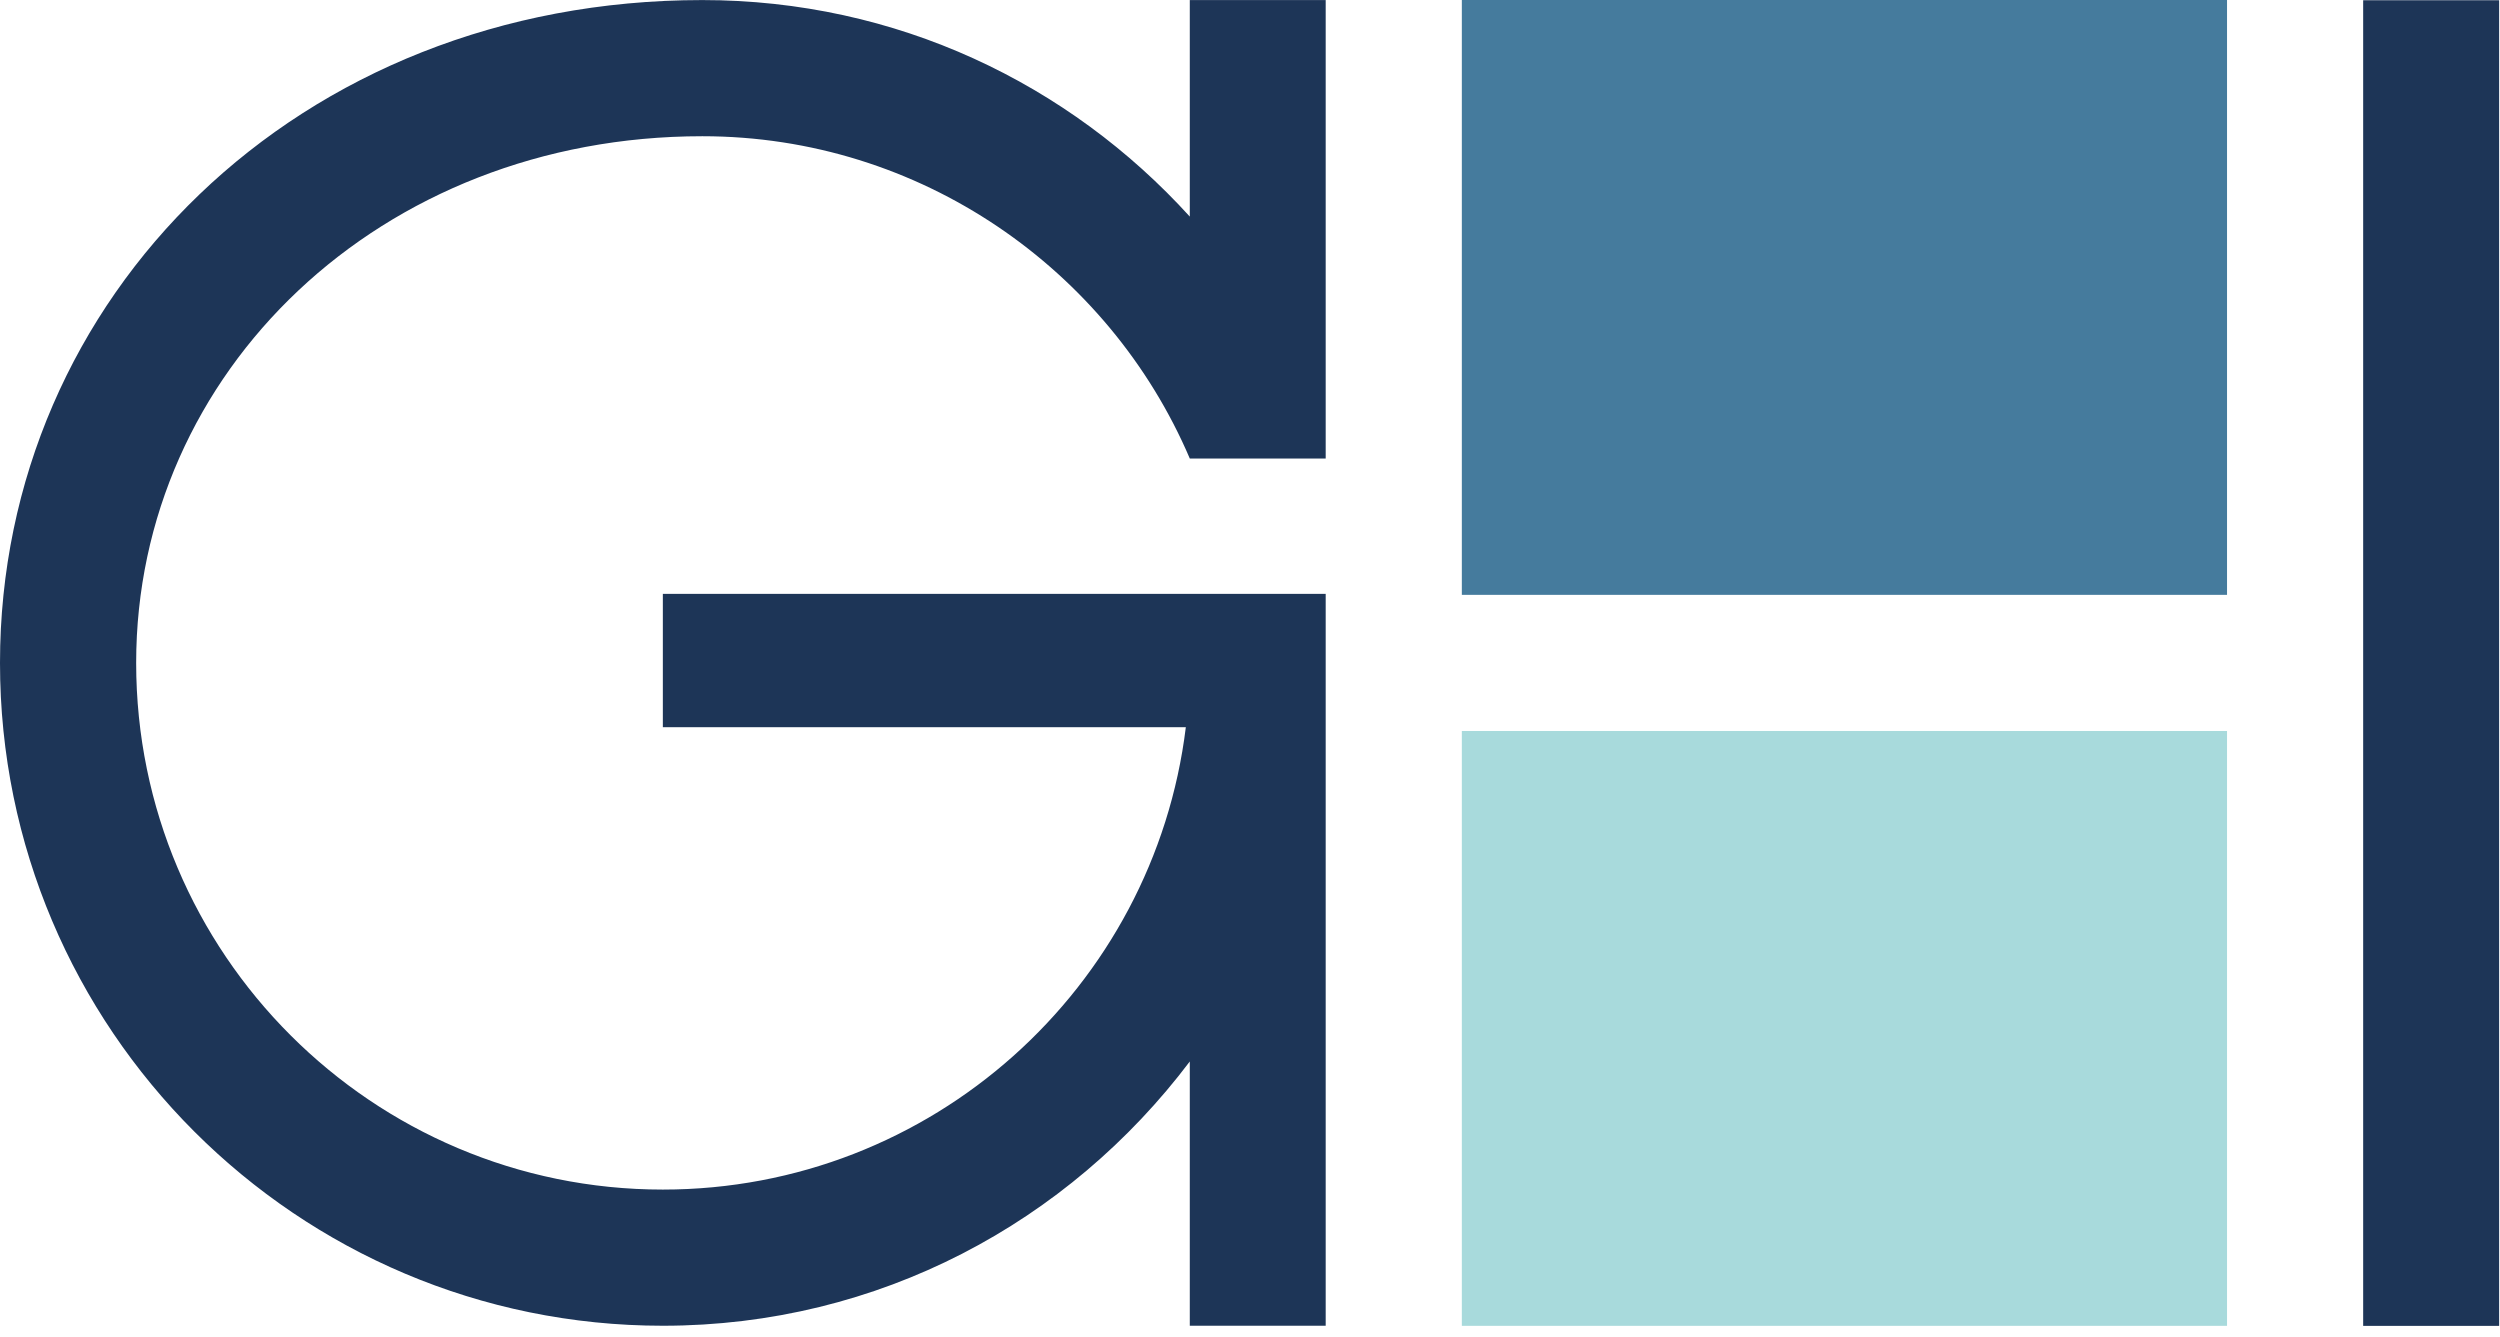
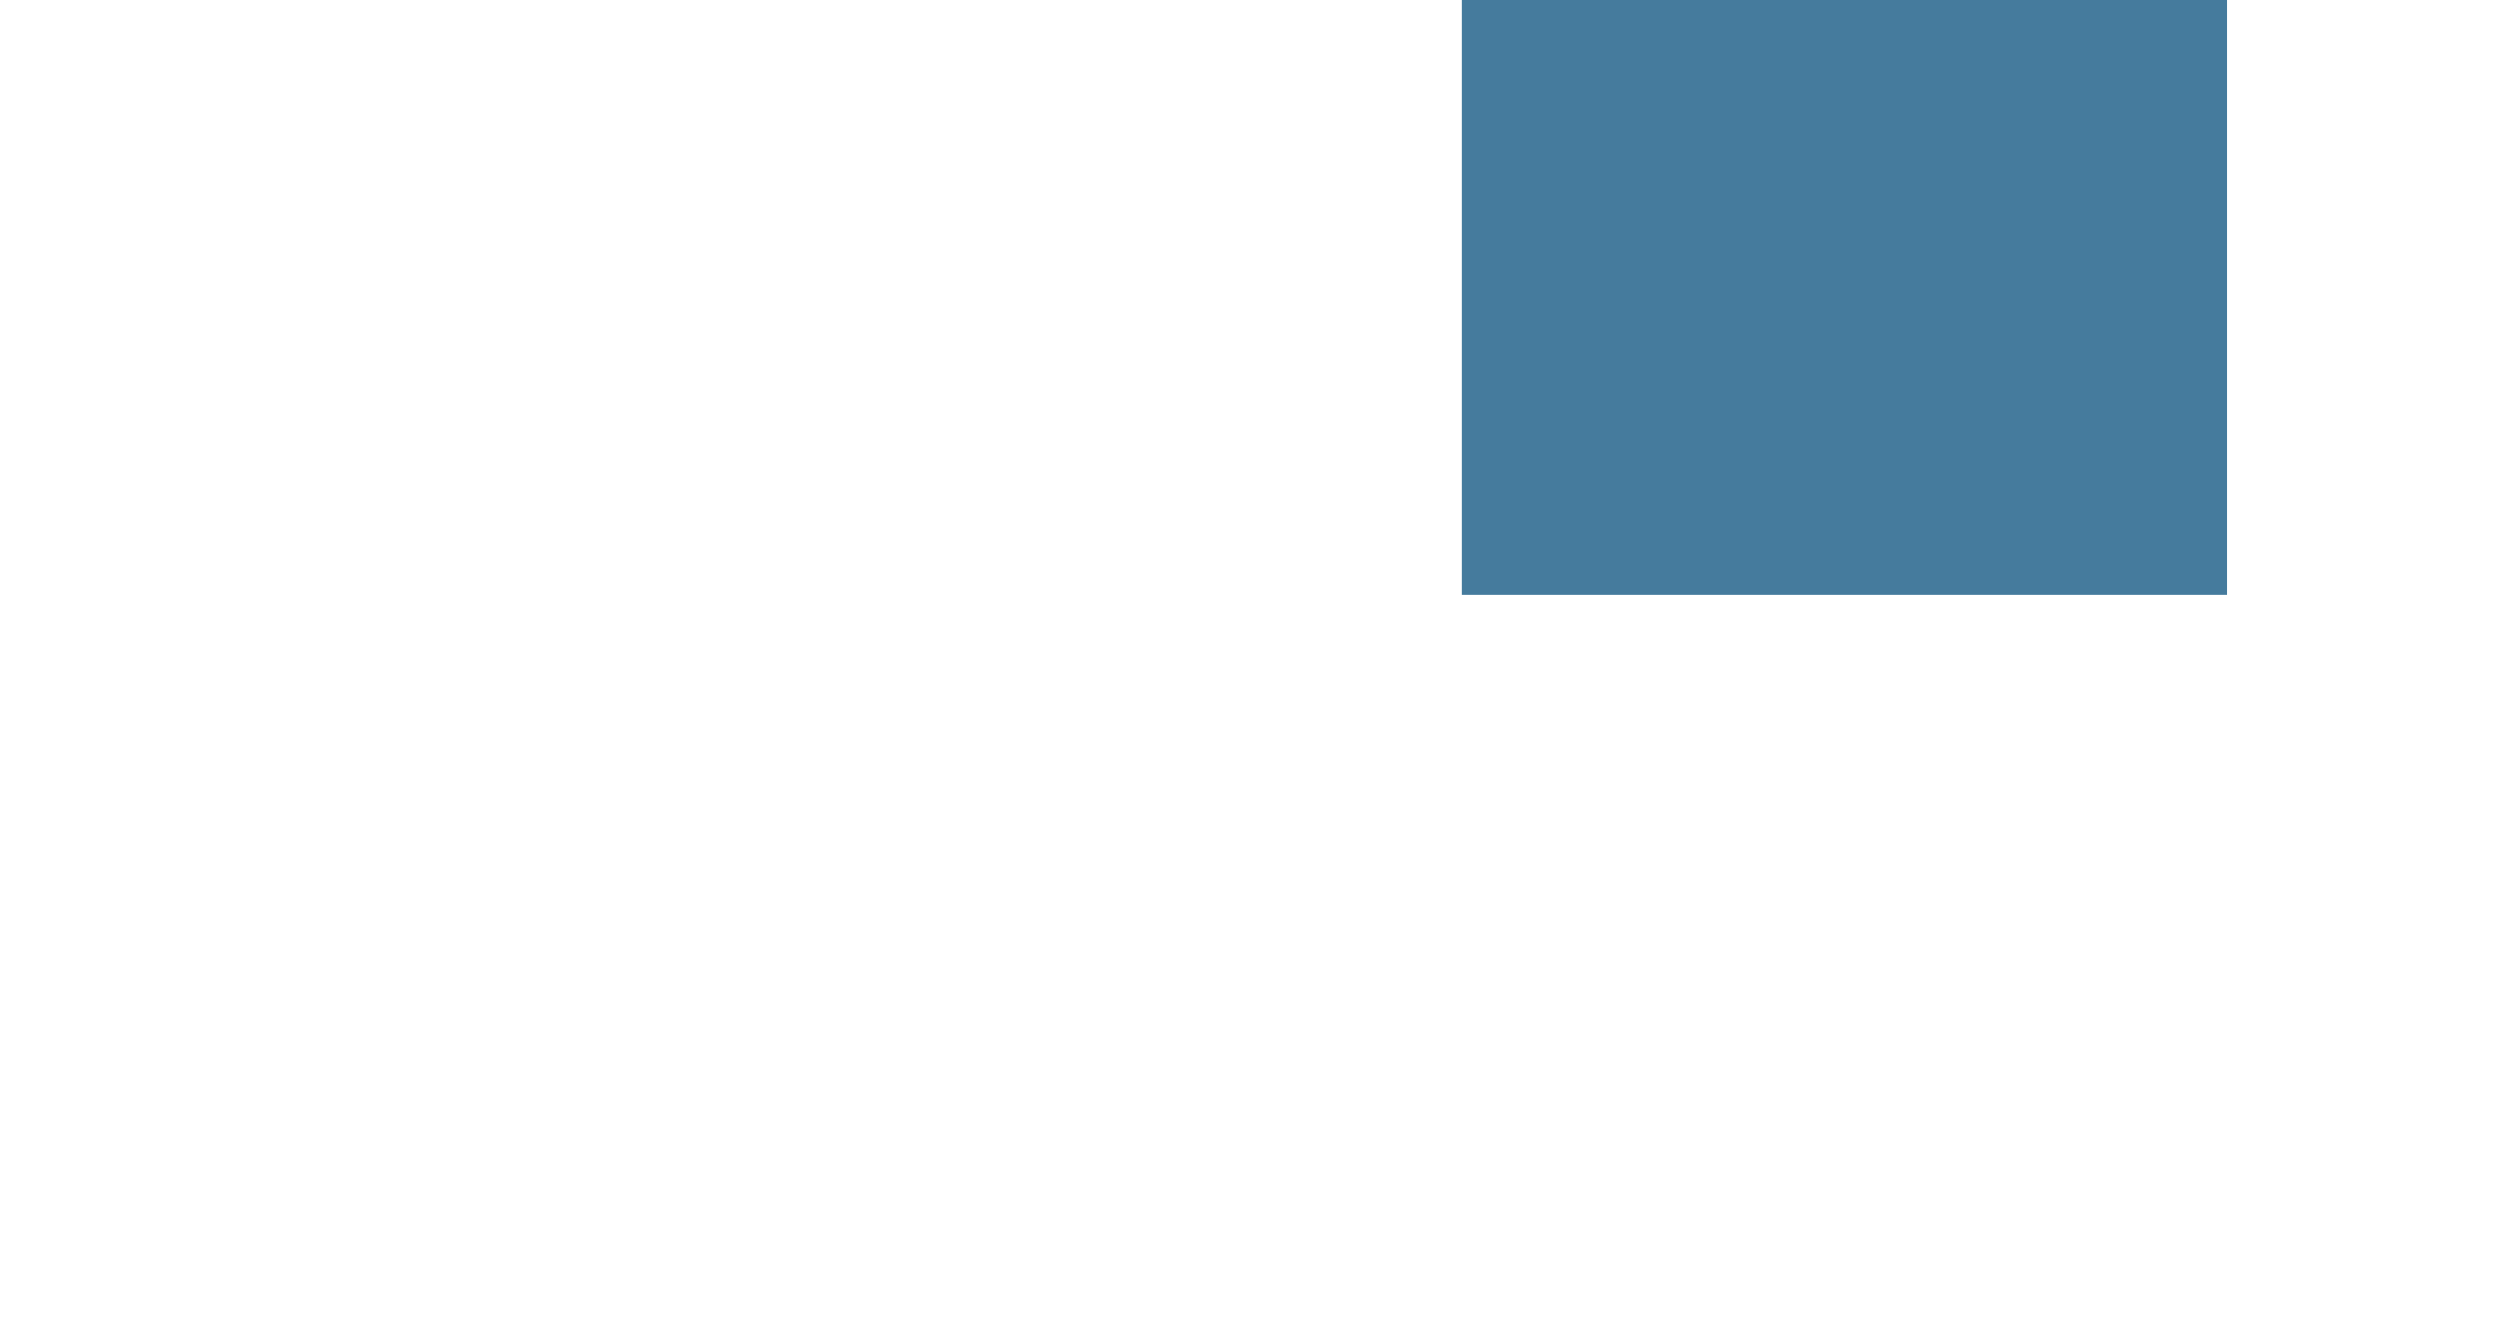
<svg xmlns="http://www.w3.org/2000/svg" width="202" height="108" viewBox="0 0 202 108" fill="none">
-   <path d="M179.944 0H118.116V48.064H179.944V0Z" fill="#457B9D" />
-   <path d="M179.944 59.064H118.116V107.128H179.944V59.064Z" fill="#A8DADC" />
-   <path d="M190.944 107.131H201.93V0.02H190.944V107.131Z" fill="#1D3557" />
-   <path fill-rule="evenodd" clip-rule="evenodd" d="M107.116 107.12V47.983H53.558V58.757H95.815C93.244 79.799 75.292 96.118 53.558 96.118C30.075 96.118 11.002 77.049 11.002 53.562C11.002 30.074 30.695 11.007 56.749 11.007C74.351 11.007 89.614 21.772 96.135 37.047H107.116V0.005H96.135V17.5C86.373 6.753 72.431 0.005 56.749 0.005C24.084 0.005 0 24.003 0 53.562C0 83.121 24.004 107.12 53.558 107.12C71.031 107.12 86.353 98.732 96.135 85.768V107.12H107.116Z" fill="#1D3557" />
+   <path d="M179.944 0H118.116V48.064H179.944Z" fill="#457B9D" />
</svg>